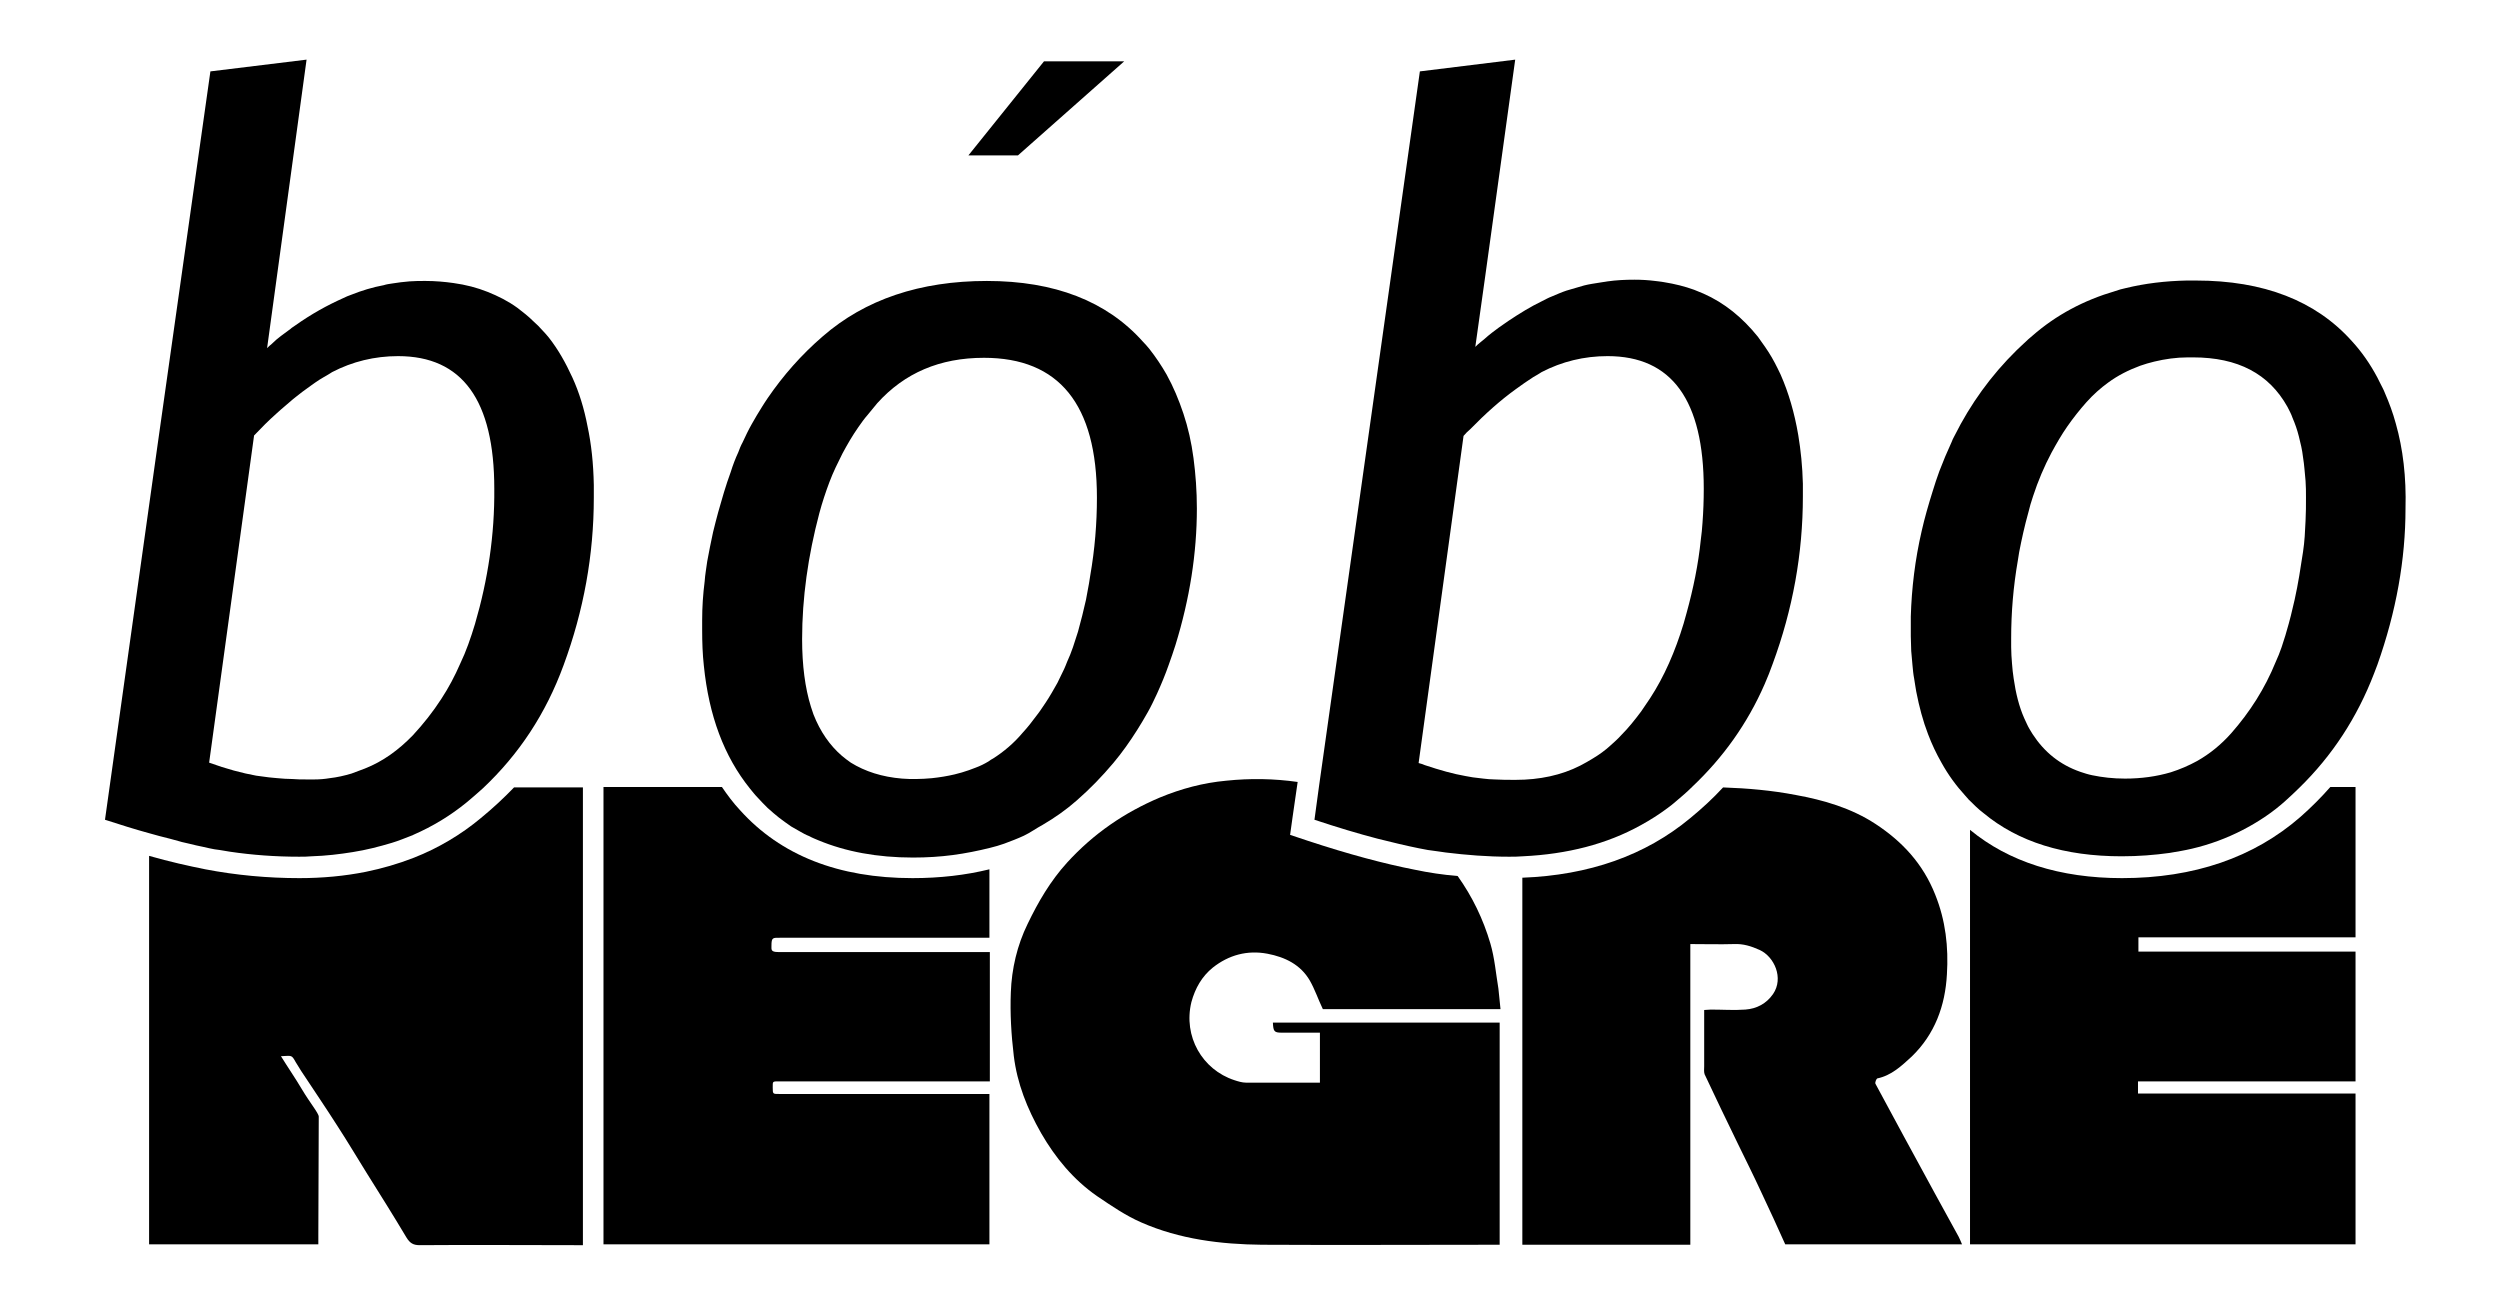
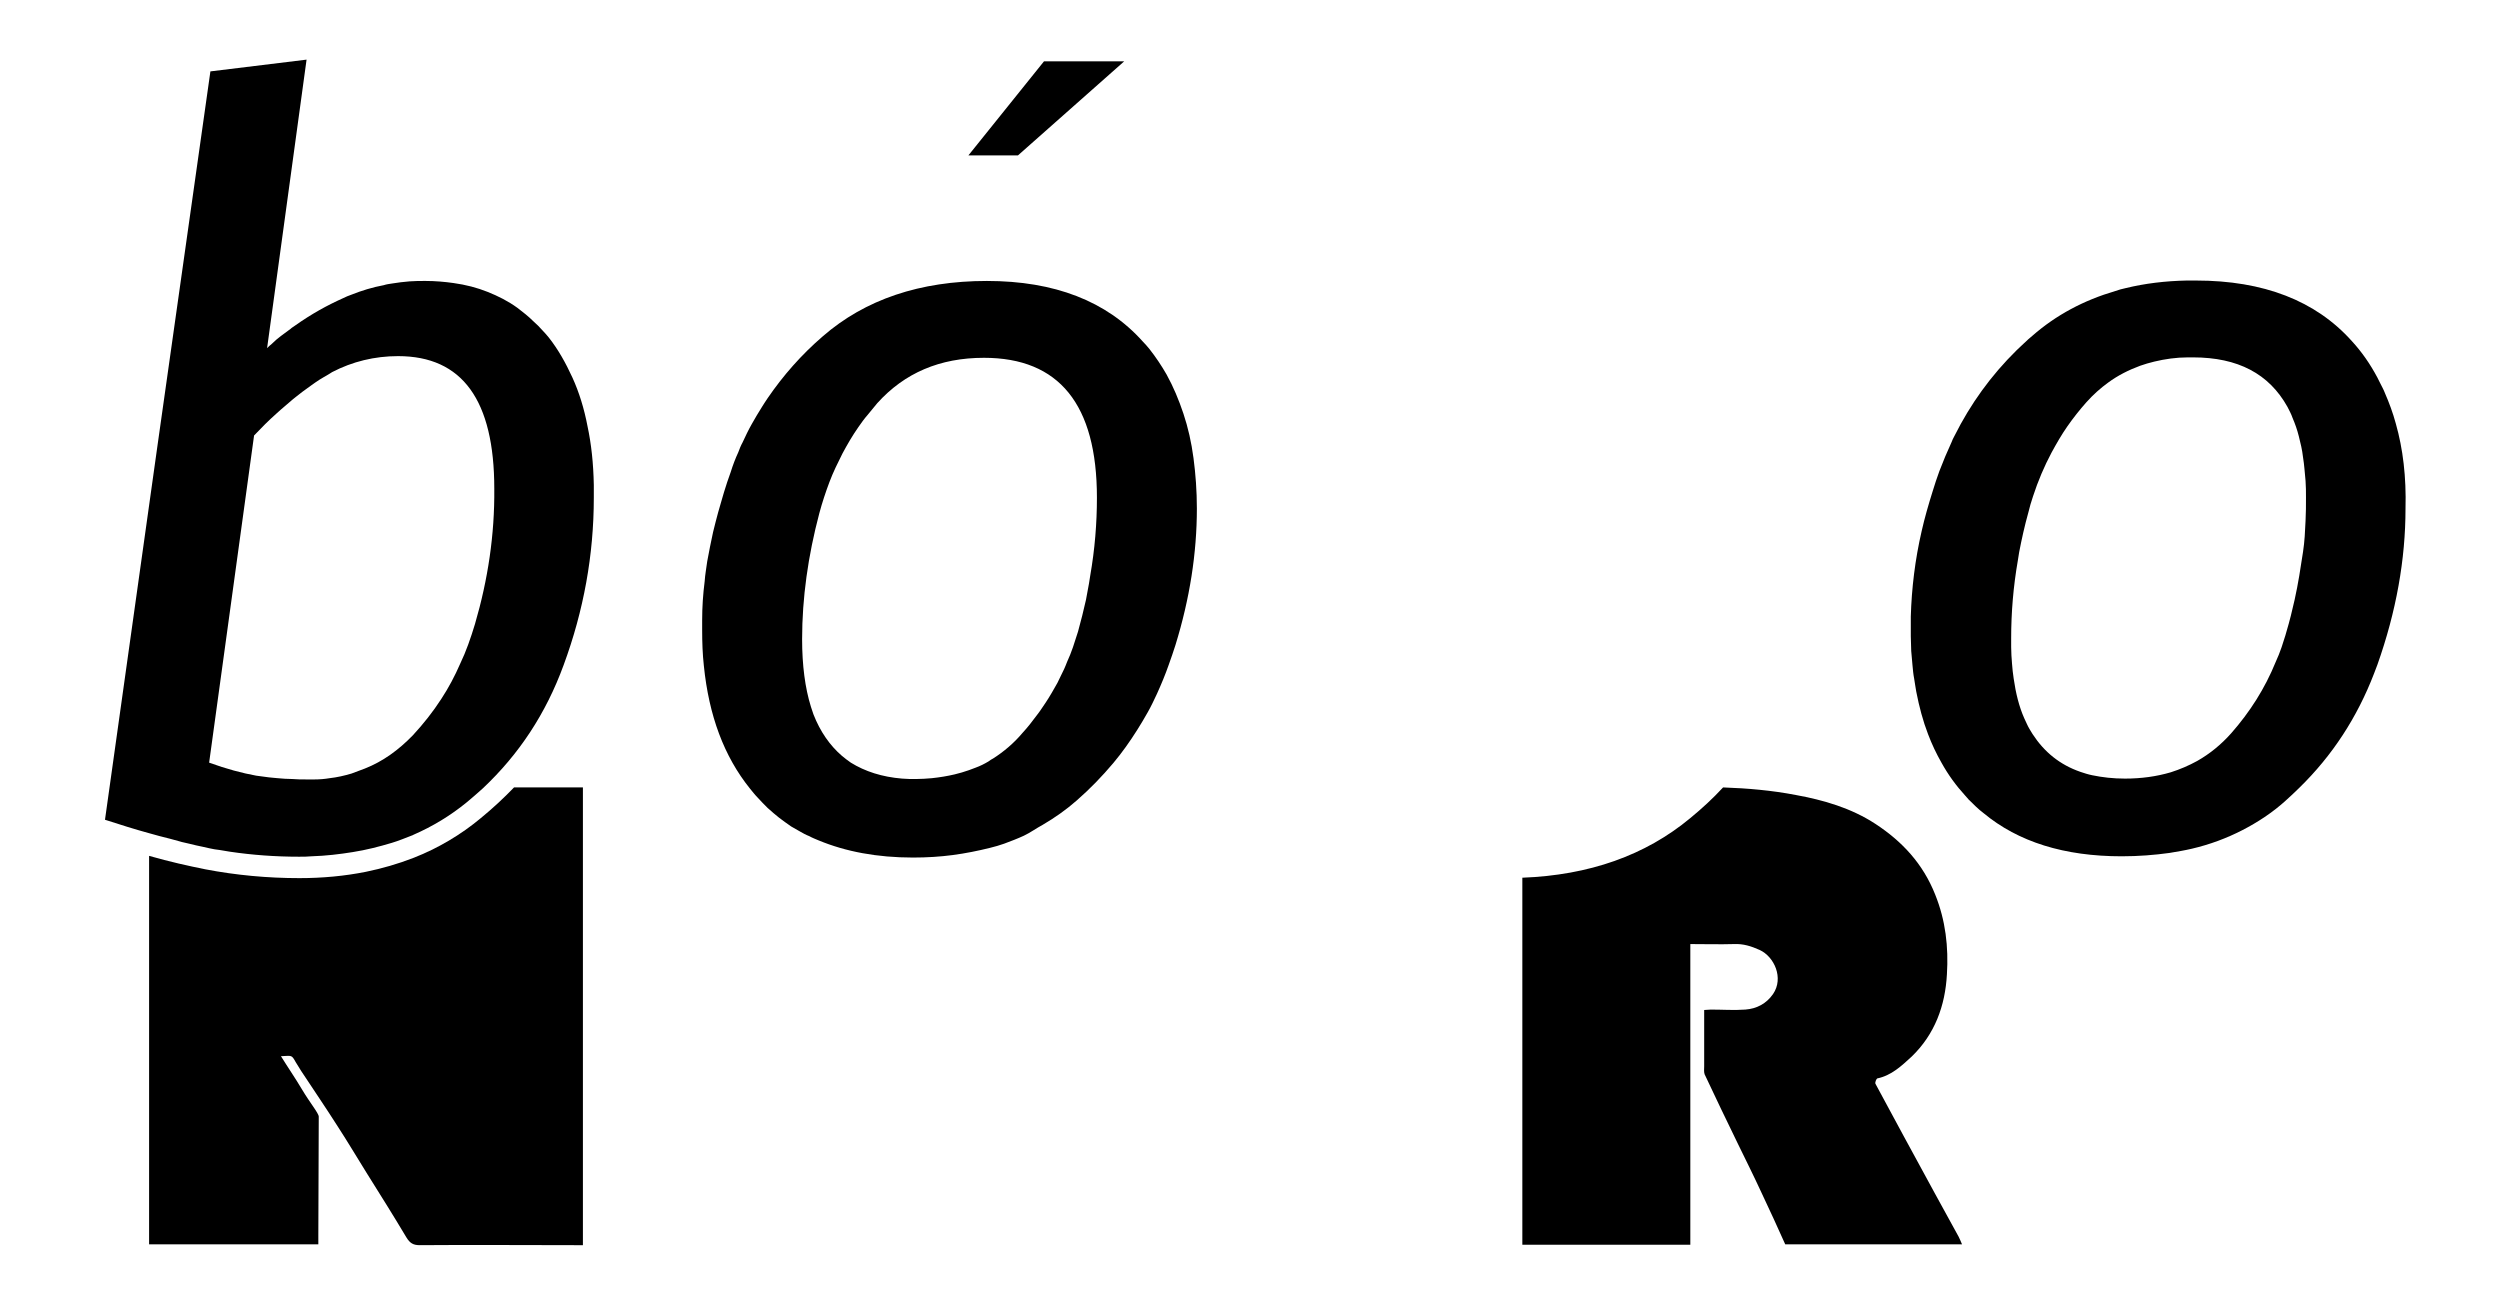
<svg xmlns="http://www.w3.org/2000/svg" id="Capa_1" x="0px" y="0px" viewBox="0 0 595.3 309.9" style="enable-background:new 0 0 595.3 309.9;" xml:space="preserve">
  <g>
-     <path id="XMLID_14_" d="M193.5,226.7c-2.7,0-5.4,0-8.2,0c-1.8,0-1.6-0.6-1.6-1.5c0-2,0.3-1.9,2.1-1.9c15.9,0,31.8,0,47.7,0 c0.7,0,1.4,0,2.1,0c0-5.5,0-10.9,0-16.3c-5.7,1.4-11.8,2.1-18.3,2.1c-17.6,0-31.4-5.4-41.1-16.2c-1.6-1.7-3-3.6-4.3-5.5 c-9.4,0-18.8,0-28.2,0c0,36.4,0,72.5,0,108.9c30.8,0,61.3,0,91.9,0c0-12,0-23.8,0-35.8c-0.8,0-1.4,0-2.1,0c-7.9,0-15.8,0-23.8,0 c-8,0-16,0-23.9,0c-1.8,0-1.8,0.1-1.8-1.6c0-1.5-0.1-1.4,1.8-1.4c15.9,0,31.8,0,47.7,0c0.7,0,1.4,0,2.2,0c0-10.4,0-20.5,0-30.8 c-0.8,0-1.4,0-2.1,0C220.2,226.7,206.9,226.7,193.5,226.7z" />
    <path id="XMLID_13_" d="M114.5,194.8c-4.8,4-10.2,7.2-16.1,9.5c-3.6,1.4-7.4,2.5-11.3,3.3c-5,1-10.3,1.5-15.8,1.5 c-7.6,0-15.1-0.7-22.4-2.1c-4-0.8-8.5-1.8-13.4-3.2c0,30.9,0,61.8,0,92.5c13.5,0,26.8,0,40.3,0c0-0.8,0-1.5,0-2.1 c0-6.1,0.1-28,0.1-28.3c0-0.8-2.1-3.3-4-6.5c-1.6-2.7-3.4-5.3-5-7.9c2.6-0.1,2.5-0.4,3.5,1.4c0.4,0.7,0.9,1.4,1.3,2.1 c2.9,4.4,5.9,8.8,8.7,13.2c2.4,3.7,4.6,7.4,6.9,11.1c3.2,5.1,6.4,10.2,9.5,15.4c0.8,1.3,1.6,1.8,3.1,1.8c12.3-0.1,24.6,0,36.9,0 c0.7,0,1.3,0,2,0c0-36.5,0-72.7,0-109c-5.5,0-10.9,0-16.4,0C119.9,190.1,117.3,192.5,114.5,194.8z" />
-     <path id="XMLID_12_" d="M288.8,230.4c3.8-3,8.2-4.2,13-3.3c4.2,0.8,7.9,2.6,10.1,6.4c1.2,2.1,2,4.5,3.1,6.8c13.9,0,28,0,42.3,0 c-0.2-1.7-0.3-3.3-0.5-4.9c-0.6-3.6-0.9-7.3-1.9-10.7c-1.7-5.8-4.3-11.2-7.8-16.1c-3.5-0.3-6.9-0.8-10.2-1.5 c-7.2-1.4-15.8-3.7-25.5-6.9l-4.2-1.4l0.6-4.3l1.2-8.3c-5.6-0.8-11.3-0.9-17-0.3c-5.5,0.5-10.7,1.9-15.8,4 c-8.5,3.6-15.8,8.6-22.1,15.5c-4,4.4-6.9,9.4-9.4,14.6c-2.5,5.1-3.8,10.7-4,16.3c-0.2,5,0.1,10.1,0.7,15.1 c0.8,6.6,3.2,12.6,6.5,18.4c3.4,5.9,7.7,11.1,13.3,15c3.4,2.3,6.9,4.7,10.6,6.3c9.1,4,18.9,5.2,28.7,5.3c18.1,0.1,36.3,0,54.4,0 c0.7,0,1.4,0,2.2,0c0-17.8,0-35.3,0-52.9c-18.1,0-36.1,0-54,0c0.1,2.1,0.3,2.4,2.1,2.4c3,0,6.1,0,9.1,0c0,4.1,0,8,0,11.9 c-6,0-11.8,0-17.6,0c-0.9,0-1.9-0.3-2.8-0.6c-7.6-2.5-12.2-10.4-10.2-18.6C284.6,235.3,286.2,232.5,288.8,230.4z" />
-     <path id="XMLID_11_" d="M547.8,194.5c-11.1,9.7-25.4,14.6-42.5,14.6c-14.8,0-27-3.9-36.2-11.5c0,33,0,65.8,0,98.7 c30.7,0,61.3,0,91.8,0c0-12,0-23.8,0-35.9c-17.3,0-34.6,0-51.8,0c0-1.1,0-1.9,0-2.9c17.3,0,34.4,0,51.8,0c0-10.4,0-20.6,0-30.9 c-17.3,0-34.5,0-51.7,0c0-1.2,0-2.2,0-3.4c17.3,0,34.5,0,51.7,0c0-12.1,0-23.9,0-35.8c-2,0-4,0-6,0 C552.7,189.9,550.3,192.3,547.8,194.5z" />
    <path id="XMLID_10_" d="M460.8,284.3c-2.5-4.5-4.9-9.1-7.4-13.6c-2.3-4.2-4.5-8.4-6.8-12.6c-0.2-0.3,0.2-1.2,0.4-1.3 c3.4-0.7,5.8-3,8.2-5.2c5.5-5.3,8-12.1,8.4-19.6c0.4-6.5-0.3-12.8-2.8-19c-2.9-7.3-7.8-12.6-14.2-16.8c-5.8-3.8-12.4-5.7-19-6.9 c-5.7-1.1-11.5-1.6-17.3-1.8c-2.4,2.6-5,5-7.8,7.3c-10.7,8.9-24.1,13.6-40,14.2c0,29.2,0,58.3,0,87.4c13.3,0,26.5,0,40,0 c0-23.9,0-47.7,0-71.6c3.6,0,7,0.1,10.4,0c2.2-0.1,4.1,0.5,6.1,1.4c3.5,1.6,5.8,6.7,3.2,10.5c-1.6,2.3-3.9,3.5-6.6,3.7 c-2.7,0.2-5.4,0-8.2,0c-0.6,0-1.1,0.1-1.6,0.1c0,4.7,0,9,0,13.4c0,0.6-0.1,1.3,0.1,1.9c2.6,5.5,5.2,11,7.9,16.5 c1.9,3.9,3.8,7.7,5.6,11.6c2,4.2,3.9,8.4,5.7,12.4c14.1,0,28,0,42.1,0c-0.3-0.7-0.5-1.2-0.8-1.8 C464.6,291.2,462.7,287.8,460.8,284.3z" />
    <path d="M139.9,101.5c-0.8-4.2-2-8.1-3.6-11.6s-3.4-6.7-5.6-9.5c-0.5-0.6-1-1.2-1.5-1.7c-0.7-0.8-1.4-1.5-2.2-2.2 c-1.2-1.2-2.5-2.2-3.8-3.2c-2.2-1.6-4.6-2.8-7.1-3.8c-2.5-1-5.2-1.7-8.1-2.1c-2.1-0.3-4.4-0.5-6.7-0.5c-1.3,0-2.5,0-3.8,0.1 c-1.4,0.1-2.8,0.3-4.1,0.5c-0.7,0.1-1.4,0.2-2,0.4c-2.7,0.5-5.3,1.3-7.8,2.3c-0.6,0.2-1.3,0.5-1.9,0.8c-3.8,1.7-7.6,3.8-11.4,6.5 c-0.4,0.3-0.8,0.5-1.1,0.8c-0.8,0.6-1.5,1.1-2.3,1.7c-0.8,0.6-1.5,1.2-2.2,1.9c-0.4,0.3-0.7,0.6-1.1,1L73,14.2L50.1,17l-12.6,89.1 L25,195.2c3.7,1.2,7.2,2.3,10.5,3.2c1.7,0.5,3.3,0.9,4.9,1.3c0.8,0.2,1.5,0.4,2.2,0.6c0.2,0.1,0.5,0.1,0.7,0.2 c1.2,0.3,2.3,0.5,3.4,0.8c1.1,0.2,2.2,0.5,3.2,0.7c0.8,0.2,1.6,0.3,2.4,0.4c0.8,0.1,1.6,0.3,2.4,0.4c5.4,0.8,10.9,1.2,16.5,1.2 c1,0,2,0,3-0.1c3.4-0.1,6.7-0.5,9.8-1c3.2-0.5,6.3-1.3,9.3-2.2c1.7-0.5,3.3-1.2,4.9-1.8c0.1,0,0.2-0.1,0.2-0.1 c4.6-2,8.9-4.6,12.8-7.8c1.3-1.1,2.6-2.2,3.8-3.3c8.6-8.1,15-17.8,19.2-29.3c4.8-13,7.2-26.3,7.2-39.9c0-1,0-2,0-3 C141.3,110.3,140.8,105.7,139.9,101.5z M113.1,148.6c-1,3.3-2.1,6.5-3.5,9.4c-1.3,3-2.8,5.8-4.5,8.4c-2,3.1-4.3,6-6.8,8.7 c-3.4,3.5-7.1,6.2-11.4,7.9c-1.1,0.4-2.1,0.8-3.2,1.2c-1.7,0.5-3.4,0.9-5.2,1.1c-1.2,0.2-2.4,0.3-3.6,0.3c-0.6,0-1.2,0-1.9,0 c-1.2,0-2.3,0-3.4-0.1c-1.2,0-2.4-0.1-3.5-0.2c-0.7-0.1-1.5-0.1-2.1-0.2c-1-0.1-2-0.3-3-0.4c-3.3-0.6-7.1-1.6-11.2-3.1l10.7-77.9 c1.8-1.9,3.5-3.6,5.3-5.2c0.3-0.3,0.7-0.6,1-0.9c0.7-0.6,1.4-1.2,2.1-1.8c1-0.9,2.1-1.7,3.1-2.5c1.4-1,2.7-2,4.1-2.9 c0.3-0.2,0.7-0.4,1-0.6c0.7-0.4,1.4-0.8,2-1.2c4.8-2.5,10.1-3.8,15.7-3.8c15.3,0,22.9,10.5,22.9,31.6 C117.8,127.3,116.2,138,113.1,148.6z" />
    <path d="M248.3,196.4c2.9-1.7,5.6-3.6,8.1-5.8c3.2-2.8,6-5.7,8.7-8.9c2.1-2.5,4-5.2,5.7-7.9c0.9-1.4,1.7-2.8,2.5-4.2 c0.8-1.4,1.5-2.9,2.2-4.4c1-2.2,2-4.6,2.8-6.9c0.6-1.6,1.1-3.2,1.6-4.7c3.4-11,5.1-21.9,5.1-32.5c0-4.2-0.3-8.2-0.8-12 c-0.5-3.8-1.3-7.3-2.4-10.6c-1.1-3.3-2.4-6.4-4-9.3c-1.2-2.1-2.6-4.2-4.1-6.1c-0.5-0.6-1-1.2-1.6-1.8c-8.6-9.6-21-14.4-37.1-14.4 c-15.9,0-29,4.4-39.1,13.2c-5.1,4.4-9.4,9.3-13.1,14.7c-0.5,0.7-0.9,1.4-1.3,2c-0.9,1.4-1.7,2.8-2.5,4.2c-0.8,1.4-1.5,2.9-2.2,4.4 c-0.4,0.7-0.7,1.5-1,2.3c-0.7,1.5-1.3,3.1-1.8,4.7c-0.6,1.6-1.1,3.2-1.6,4.8c-0.2,0.8-0.5,1.6-0.7,2.4c-0.5,1.6-0.9,3.2-1.3,4.7 c-0.2,0.8-0.4,1.6-0.6,2.4c-0.5,2.4-1,4.7-1.4,7c-0.2,1.6-0.5,3.1-0.6,4.7c-0.4,3.1-0.6,6.2-0.6,9.3c0,0.8,0,1.5,0,2.3l0,0v0 c0,3,0.1,5.8,0.4,8.5c1.2,11.9,4.8,21.6,11,29.3c0.6,0.7,1.1,1.4,1.7,2c0.8,0.9,1.7,1.8,2.5,2.6c0.9,0.8,1.8,1.6,2.7,2.3 c0.9,0.7,1.9,1.4,2.9,2.1c0.7,0.4,1.4,0.8,2.1,1.2c0.7,0.4,1.4,0.8,2.2,1.1c0.7,0.4,1.5,0.7,2.2,1c6.5,2.7,14,4.1,22.5,4.1 c3.3,0,6.5-0.2,9.5-0.6c3-0.4,6-1,8.8-1.7c1.2-0.3,2.3-0.6,3.4-1c1.6-0.6,3.2-1.2,4.7-1.9S246.8,197.2,248.3,196.4z M236.5,180.6 c-0.4,0.2-0.7,0.4-1.1,0.7c-1,0.6-2,1.1-3.1,1.5c-0.5,0.2-1.1,0.4-1.6,0.6c-1.1,0.4-2.2,0.7-3.4,1c-1.7,0.4-3.5,0.7-5.4,0.9 c-1.2,0.1-2.5,0.2-3.8,0.2c-1.1,0-2.2,0-3.3-0.1c-4.8-0.4-8.8-1.7-12.2-3.8c-0.7-0.5-1.4-1-2.1-1.6c-2.9-2.5-5.2-5.8-6.8-9.9 c-0.2-0.6-0.4-1.2-0.6-1.8c-1.4-4.5-2.1-9.9-2.1-16.1c0-9.8,1.4-19.8,4.1-30c0.7-2.6,1.5-5,2.4-7.4c0.9-2.4,2-4.6,3.1-6.8 c0.6-1.1,1.2-2.2,1.8-3.2c0.6-1,1.3-2.1,2-3.1c0.7-1,1.4-2,2.2-2.9c0.8-0.9,1.5-1.9,2.3-2.8c6.5-7.2,14.9-10.8,25.4-10.8 c17.9,0,26.9,11.1,26.9,33.3c0,6.1-0.5,12.3-1.6,18.6c-0.1,0.6-0.2,1.3-0.3,1.9c-0.2,1.3-0.5,2.5-0.7,3.8c-0.3,1.3-0.6,2.5-0.9,3.8 c-0.2,0.6-0.3,1.3-0.5,1.9c-0.2,0.6-0.3,1.3-0.5,1.9c-0.4,1.3-0.8,2.5-1.2,3.7c-0.4,1.2-0.9,2.4-1.4,3.5c-0.2,0.6-0.5,1.2-0.7,1.7 c-0.5,1.1-1.1,2.2-1.6,3.3c-0.9,1.6-1.8,3.2-2.8,4.7c-0.7,1-1.3,2-2.1,3c-1.1,1.5-2.2,2.9-3.4,4.2C241.4,177,239,179,236.5,180.6z" />
-     <path d="M390.7,196.5c2.2-1.2,4.4-2.6,6.4-4.1c0.7-0.5,1.3-1,2-1.6c1.3-1.1,2.6-2.2,3.8-3.4c0,0,0.1-0.1,0.1-0.1 c7.3-6.9,13.1-15,17.2-24.4c0.3-0.8,0.7-1.6,1-2.4c0.3-0.8,0.6-1.6,0.9-2.4c4.8-13,7.2-26.3,7.2-39.9c0-1,0-2,0-3 c-0.1-4.1-0.5-8-1.1-11.6c-0.9-5.3-2.3-10.1-4.2-14.4c-0.9-1.9-1.8-3.7-2.9-5.4c-0.3-0.4-0.5-0.8-0.8-1.2c-0.6-0.8-1.1-1.6-1.7-2.4 c-3.7-4.6-8-8.1-13-10.3c-0.7-0.3-1.5-0.6-2.2-0.9c-2.2-0.8-4.6-1.4-7.1-1.8c-0.2,0-0.4-0.1-0.6-0.1c-0.5-0.1-1-0.1-1.6-0.2 c-1.6-0.2-3.2-0.3-4.9-0.3c-2.2,0-4.3,0.1-6.4,0.4c-0.4,0.1-0.8,0.1-1.3,0.2c-0.8,0.1-1.7,0.3-2.5,0.4c-1.2,0.2-2.4,0.5-3.6,0.9 c-0.8,0.2-1.6,0.5-2.4,0.7c-1.2,0.4-2.3,0.9-3.5,1.4c-0.8,0.3-1.5,0.7-2.3,1.1c-2.7,1.3-5.3,2.9-8,4.7c-0.8,0.5-1.5,1.1-2.3,1.6 c-1.1,0.8-2.3,1.7-3.4,2.7c-0.4,0.3-0.7,0.6-1.1,0.9c-0.4,0.3-0.7,0.6-1.1,1l2.4-17.1l7.1-51.3L338.1,17l-24,170.1l-1.1,8.1 c5.4,1.8,10.4,3.3,15,4.5c3.6,0.9,6.9,1.7,9.9,2.3c0.7,0.1,1.4,0.3,2.1,0.4c0.7,0.1,1.4,0.2,2.2,0.3c0.7,0.1,1.4,0.2,2.1,0.3 c4.9,0.6,9.9,1,15,1c1.1,0,2.2,0,3.3-0.1C373.2,203.4,382.6,201,390.7,196.5z M360.9,185.7c-1.8,0-3.5,0-5-0.1 c-0.9,0-1.8-0.1-2.7-0.2s-1.7-0.2-2.5-0.3c-0.6-0.1-1.2-0.2-1.7-0.3c-2.9-0.5-6.1-1.4-9.7-2.6c-0.5-0.2-1-0.4-1.5-0.5l10.7-77.9 c0.5-0.6,1-1.1,1.6-1.6c3.6-3.7,7.2-6.9,10.8-9.5c0.7-0.5,1.4-1,2.1-1.5c0.7-0.5,1.4-0.9,2.1-1.4c0.7-0.4,1.4-0.8,2-1.2 c4.8-2.5,10.1-3.8,15.7-3.8c15.3,0,22.9,10.5,22.9,31.6c0,2.7-0.1,5.4-0.3,8.1c-0.1,1.3-0.2,2.7-0.4,4c-0.6,5.9-1.8,11.7-3.4,17.5 c-0.2,0.8-0.5,1.7-0.7,2.5c-2,6.6-4.6,12.6-8,17.8c-0.7,1-1.4,2.1-2.1,3.1c-1.5,2-3,3.9-4.7,5.6c-0.8,0.9-1.7,1.7-2.6,2.5 c-1.3,1.2-2.7,2.2-4.2,3.1c-1,0.6-2,1.2-3,1.7C371.8,184.6,366.6,185.7,360.9,185.7z" />
    <path d="M570.5,100.9c-0.7-2.6-1.6-5-2.6-7.3c-0.3-0.8-0.7-1.5-1.1-2.3c-0.2-0.5-0.5-0.9-0.7-1.4c-1.7-3.2-3.7-6.1-6.1-8.7 c-8.6-9.6-21-14.4-37.1-14.4c-0.7,0-1.5,0-2.2,0c-5.1,0.1-10,0.7-14.5,1.8c-0.9,0.2-1.7,0.4-2.5,0.7c-7.5,2.2-14.1,5.7-19.8,10.7 c-0.6,0.5-1.3,1.1-1.9,1.7c-0.6,0.6-1.2,1.1-1.8,1.7c-6.1,6-11,12.8-14.8,20.4c-0.3,0.5-0.5,1-0.7,1.5c-0.5,1.1-1,2.3-1.5,3.4 c-0.5,1.2-0.9,2.3-1.4,3.5c-0.6,1.6-1.1,3.2-1.6,4.8c-1,3.2-1.9,6.3-2.6,9.4c-1.6,6.9-2.4,13.7-2.6,20.4c0,1,0,1.9,0,2.9v0l0,0 c0,0.6,0,1.2,0,1.8c0,1.2,0.1,2.3,0.1,3.5c0.1,1.1,0.2,2.3,0.3,3.4c0.1,1.1,0.2,2.2,0.4,3.2c0.2,1.1,0.3,2.1,0.5,3.1 c0.7,3.6,1.6,7,2.8,10.1c0.9,2.4,2,4.7,3.2,6.8c1.6,2.9,3.5,5.5,5.7,7.9c0.3,0.3,0.5,0.6,0.8,0.9c0,0.1,0.1,0.1,0.1,0.1 c1.1,1.1,2.2,2.2,3.4,3.1c8.3,6.9,19.3,10.3,32.9,10.3c4,0,7.8-0.3,11.4-0.8c1.8-0.3,3.6-0.6,5.3-1c4.3-1,8.3-2.5,12-4.4 c3.7-1.9,7.2-4.2,10.3-7c1.1-1,2.2-2,3.3-3.1c7.9-7.7,13.8-16.8,17.8-27.2c0.3-0.7,0.5-1.4,0.8-2.1c4.5-12.7,6.7-25.1,6.7-37.2 C573,113.6,572.2,106.9,570.5,100.9z M547.5,137.1c-0.3,1.9-0.7,3.8-1.1,5.7c-0.3,1.3-0.6,2.5-0.9,3.8c-0.2,0.6-0.3,1.3-0.5,1.9 c-0.5,1.9-1.1,3.8-1.7,5.6c-0.4,1.2-0.9,2.4-1.4,3.5c-2.6,6.4-6.2,12-10.6,17c-2.4,2.7-5.1,4.9-8.1,6.6c-2,1.1-4.1,2-6.3,2.7 c-3.4,1-7,1.5-10.9,1.5c-2.8,0-5.4-0.3-7.8-0.8c-1-0.2-1.9-0.5-2.8-0.8c-4.9-1.7-8.6-4.7-11.4-9c-0.5-0.8-1-1.6-1.4-2.5 c-0.2-0.4-0.4-0.9-0.6-1.3c-1.2-2.7-2-5.9-2.5-9.4c-0.2-1.2-0.3-2.4-0.4-3.6c-0.1-1.3-0.2-2.6-0.2-3.9c0-0.7,0-1.4,0-2.1 c0-6.1,0.5-12.3,1.6-18.6c0.1-0.6,0.2-1.3,0.3-1.9c0.6-3.1,1.3-6.3,2.2-9.5c0.2-0.6,0.3-1.3,0.5-1.9c0.2-0.6,0.4-1.2,0.6-1.9 c1.2-3.7,2.7-7.2,4.4-10.4c1.2-2.2,2.4-4.3,3.8-6.3c1.4-2,2.9-3.9,4.5-5.7c1.6-1.8,3.4-3.4,5.2-4.7c2.3-1.7,4.9-3,7.6-4 c1.1-0.4,2.2-0.7,3.4-1c2.5-0.6,5.2-1,8-1c0.4,0,0.8,0,1.2,0c10.7,0,18.1,3.9,22.5,11.8c0.4,0.8,0.9,1.7,1.2,2.6 c0.6,1.4,1.1,2.8,1.5,4.4c0.4,1.6,0.8,3.2,1,5c0.3,1.8,0.4,3.6,0.6,5.6c0.1,1.3,0.1,2.6,0.1,4c0,1.8,0,3.7-0.1,5.5 c-0.1,1.2-0.1,2.5-0.2,3.7c-0.1,1.2-0.2,2.5-0.4,3.7C548.1,133.3,547.8,135.2,547.5,137.1z" />
    <polygon id="XMLID_1_" points="267.7,14.6 248.6,14.6 230.6,37 242.4,37 " />
  </g>
</svg>